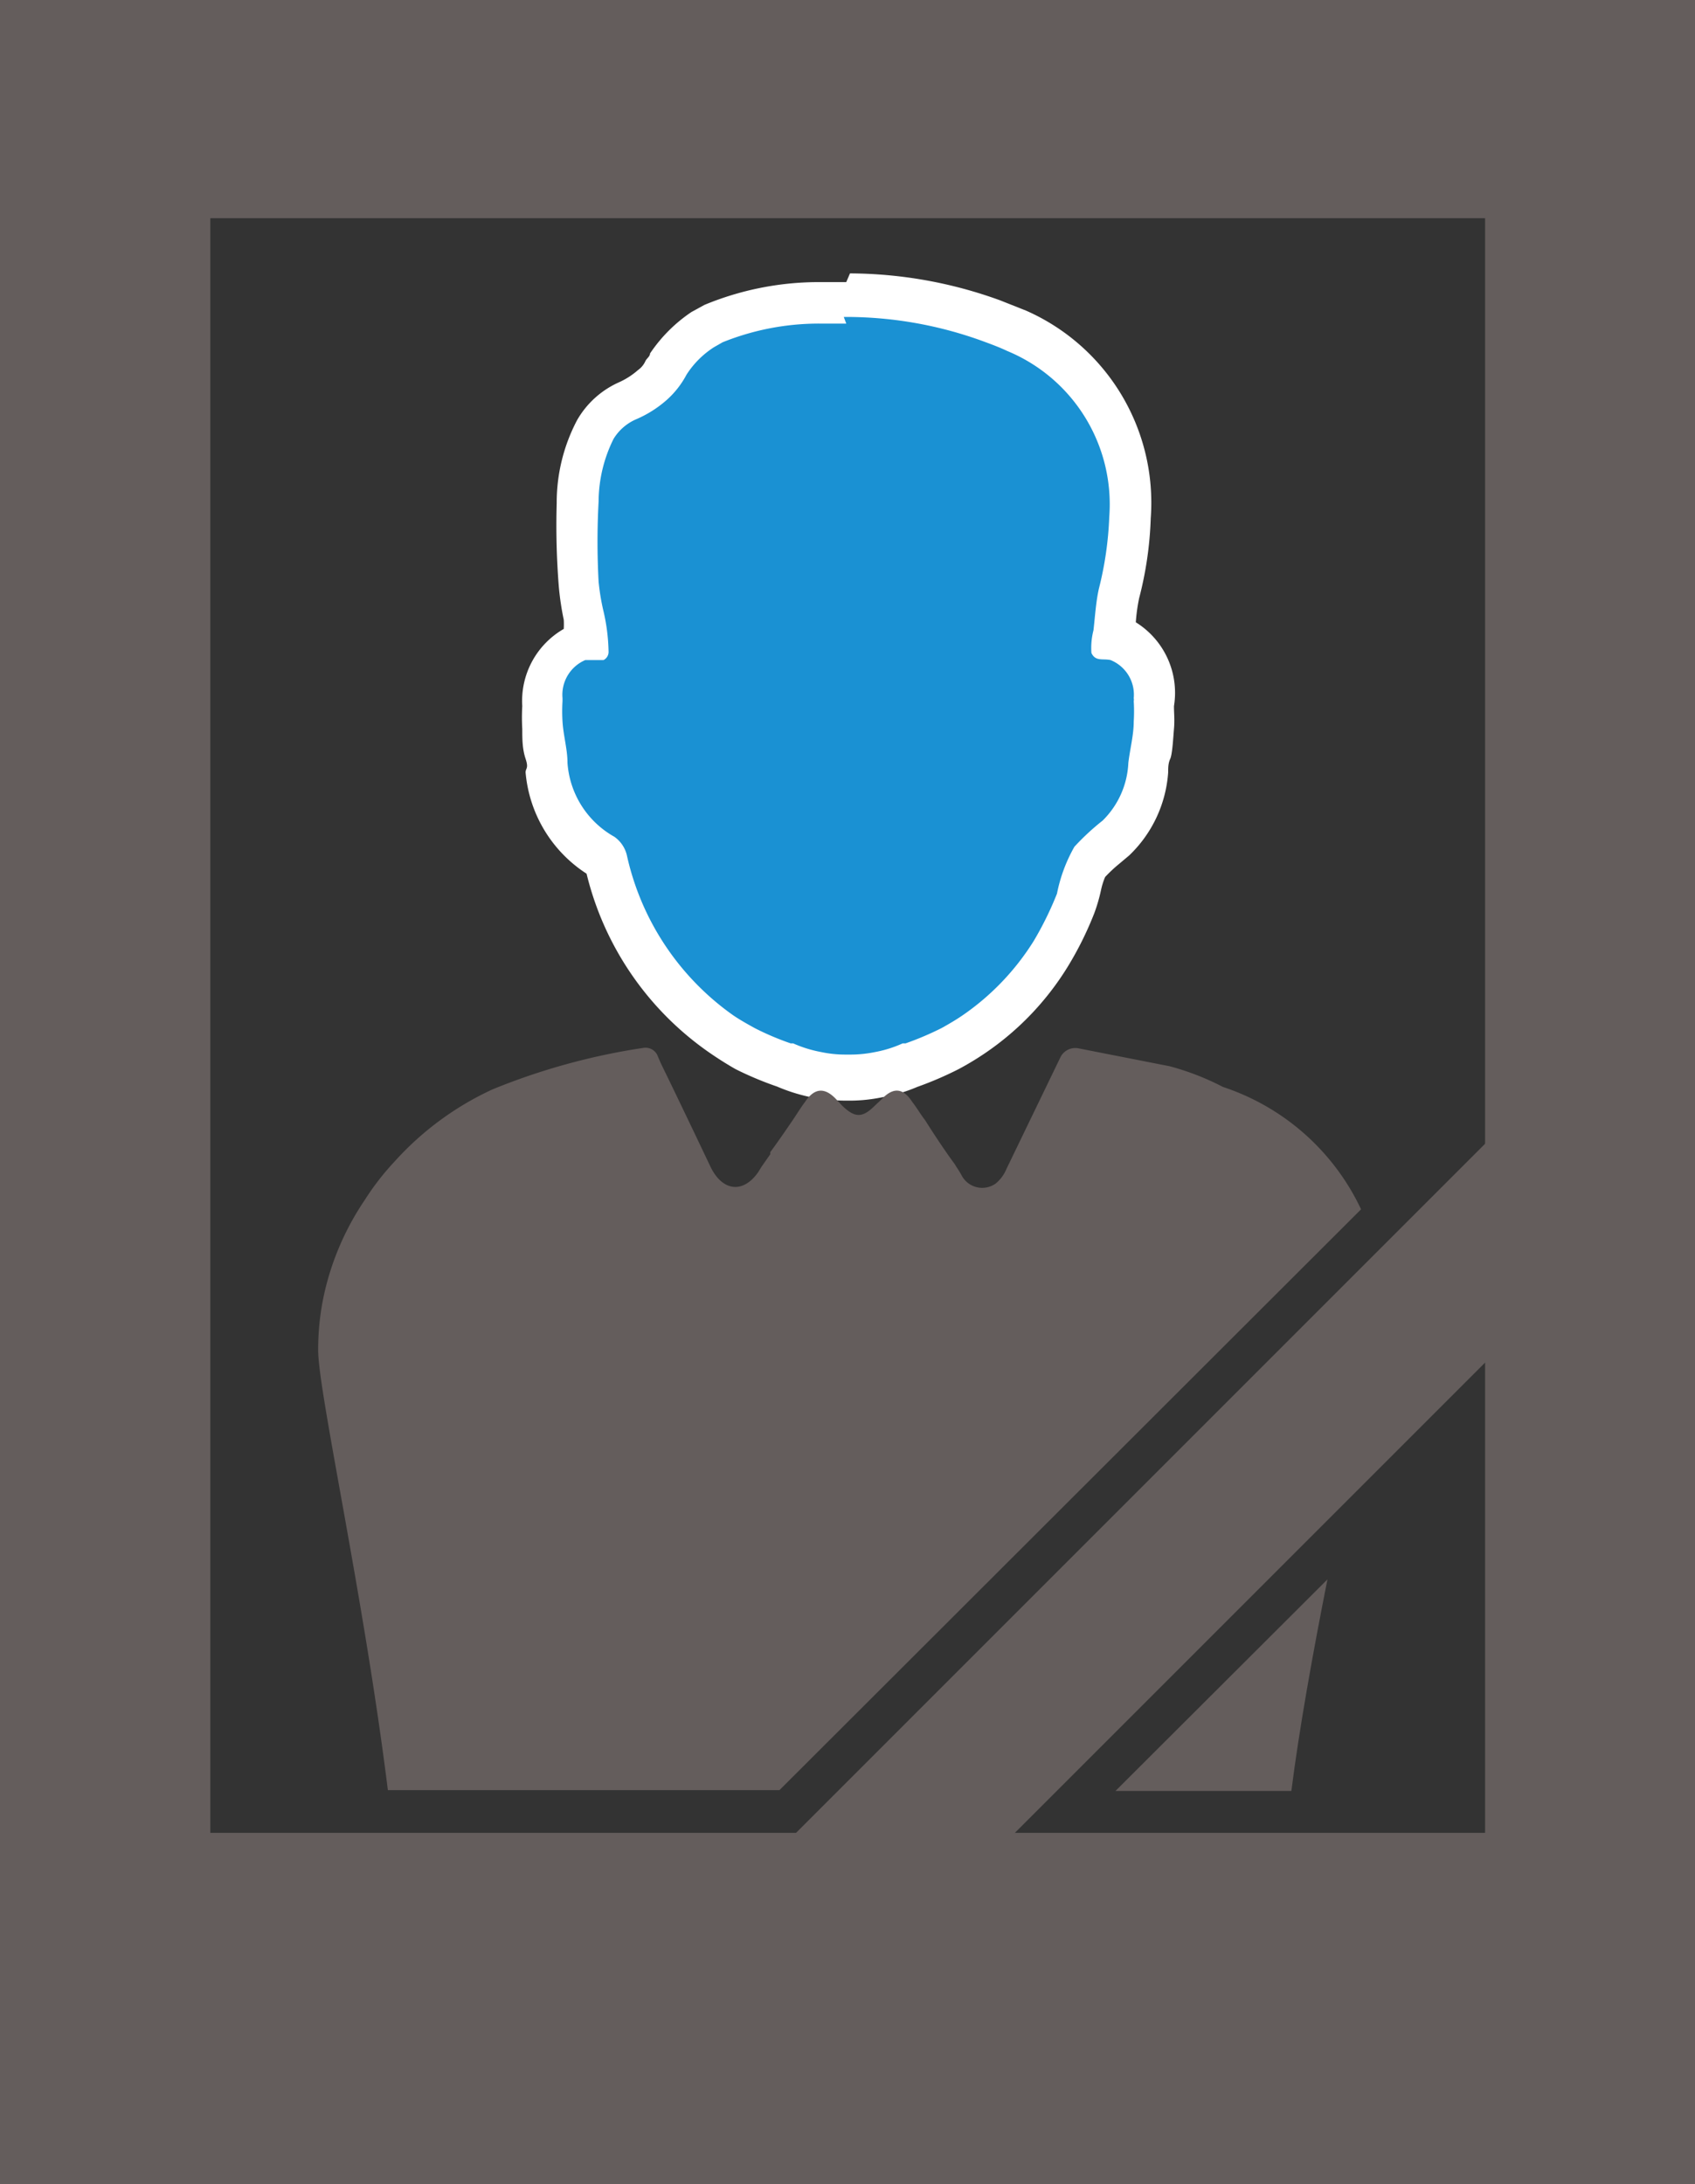
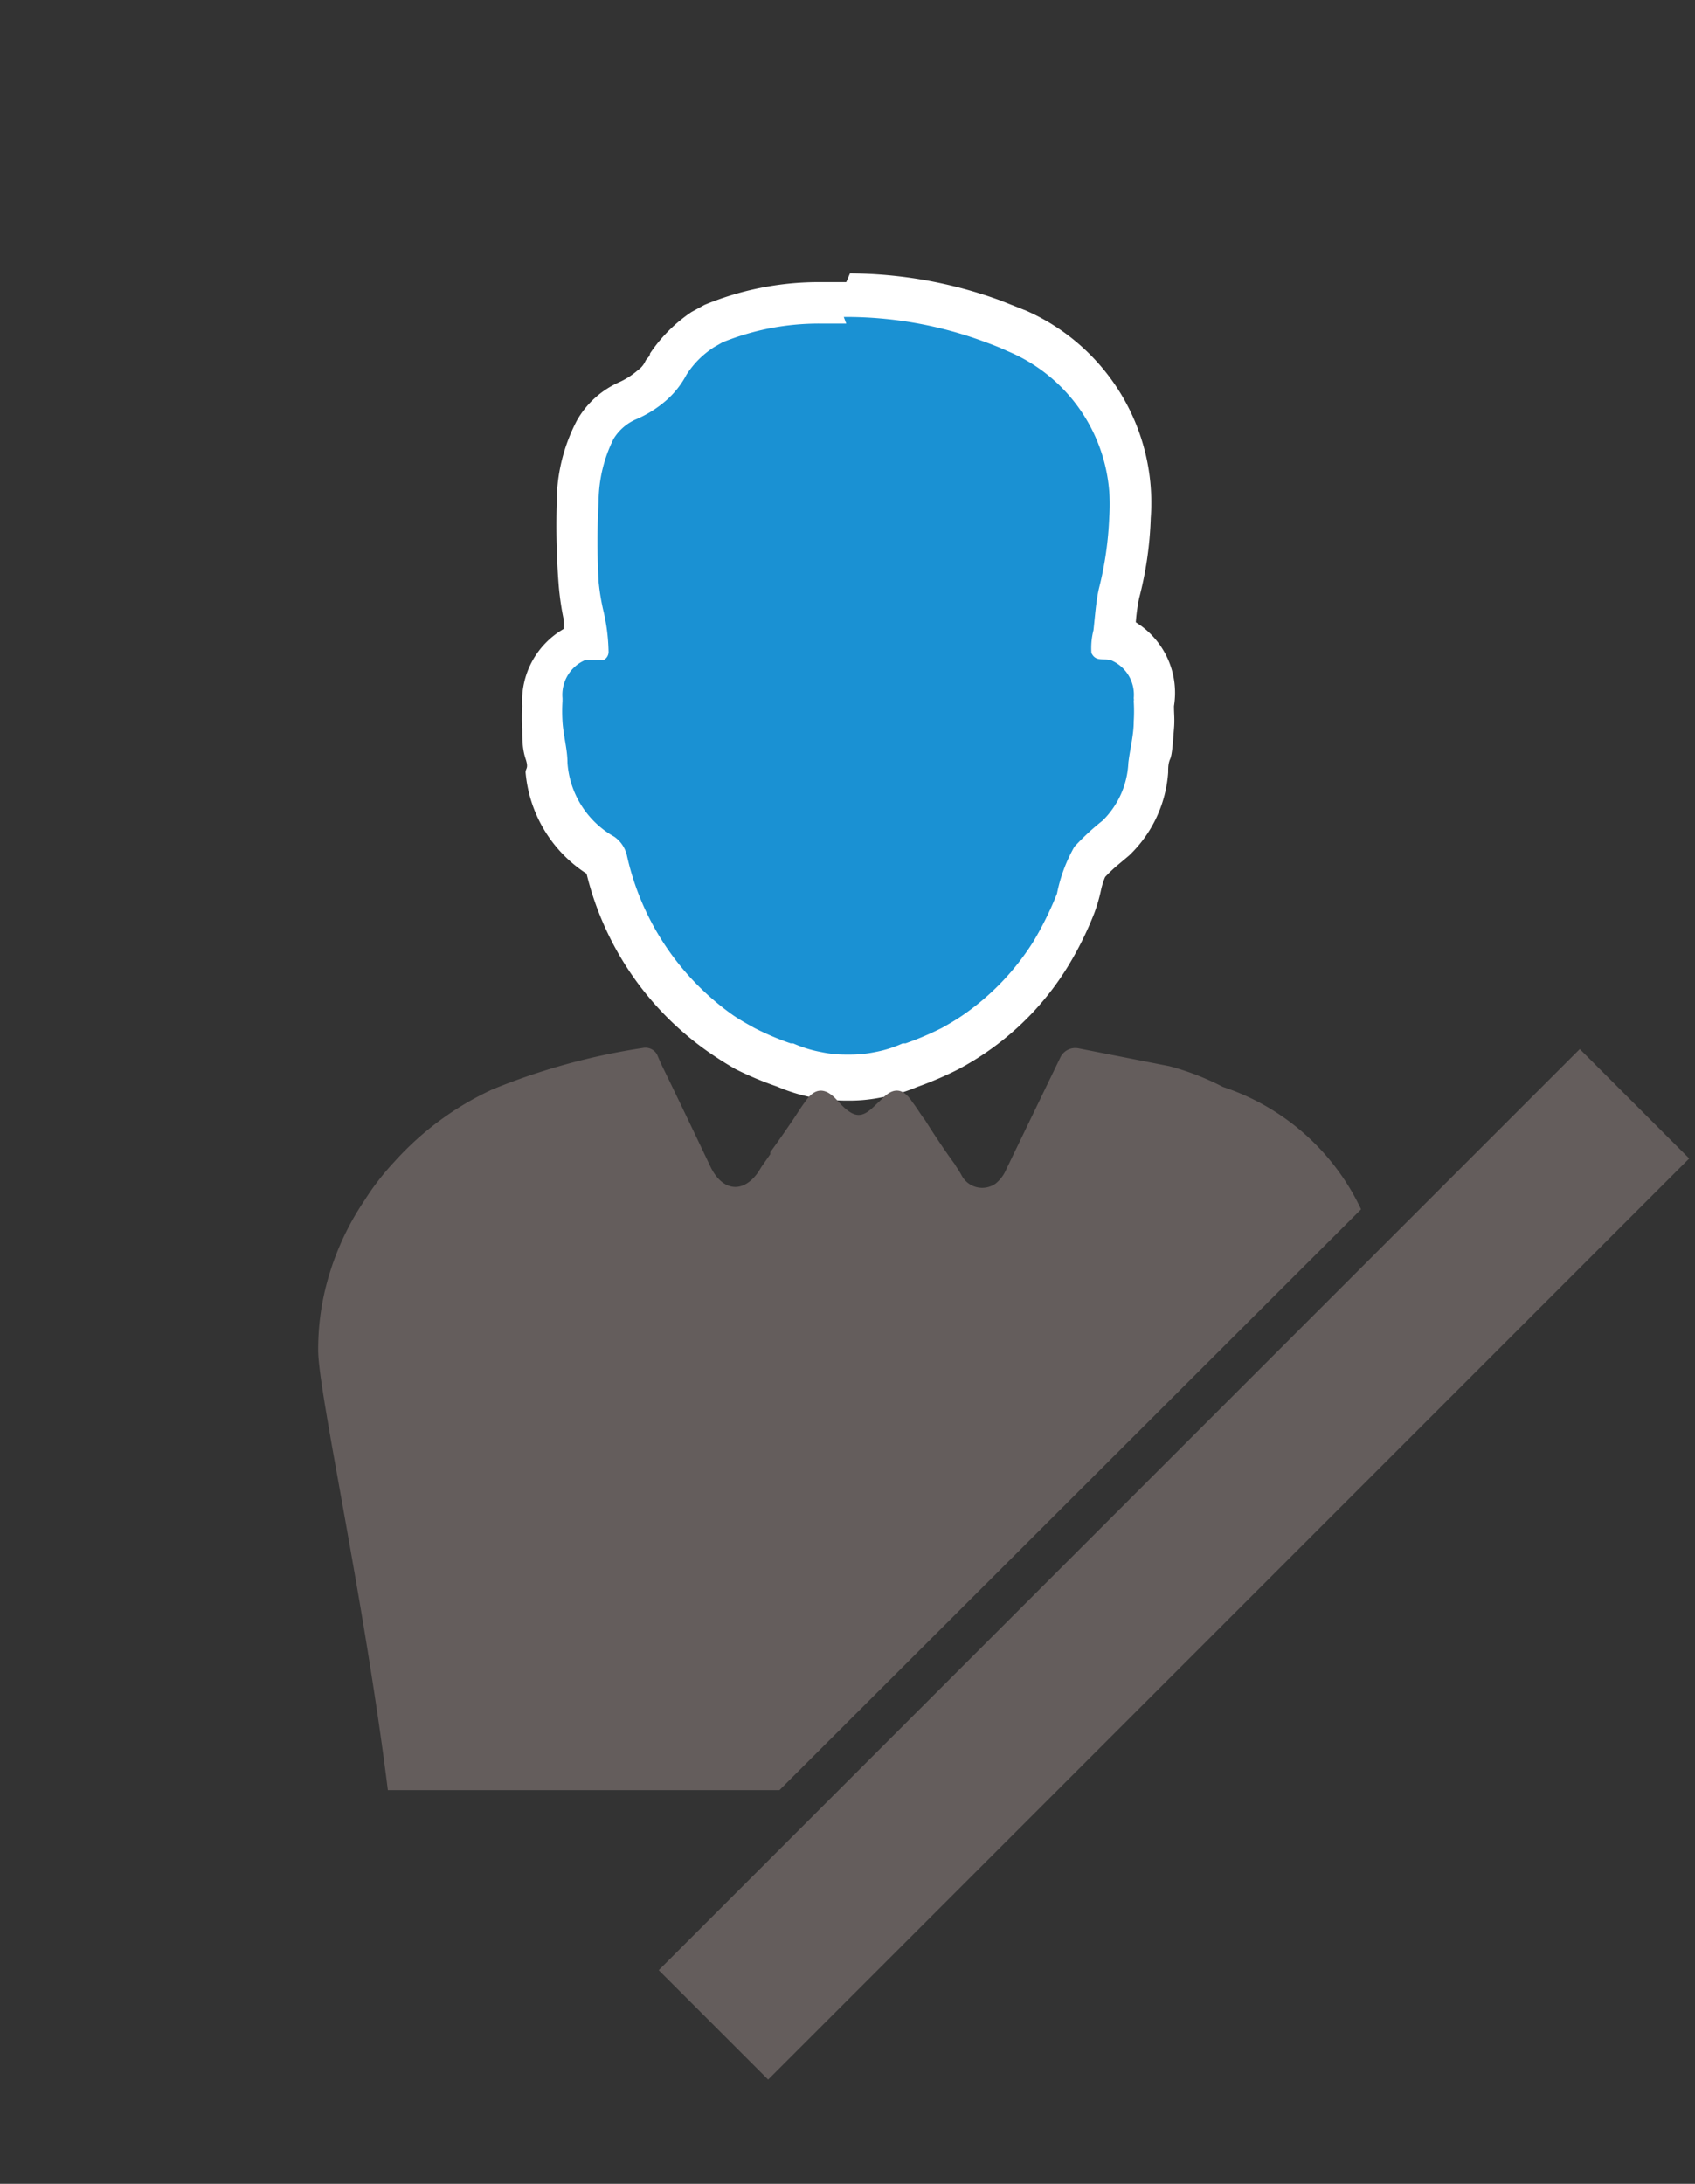
<svg xmlns="http://www.w3.org/2000/svg" viewBox="0 0 40.86 52.64">
  <rect x="0" y="0" width="40.86" height="52.64" fill="#333333" stroke="none" />
  <defs>
    <style>.cls-1{fill:#645d5c;}.cls-2{fill:#1a91d3;}.cls-3{fill:#fff;}</style>
  </defs>
  <title>icon_09_1</title>
  <g id="レイヤー_2" data-name="レイヤー 2">
    <g id="レイヤー_1-2" data-name="レイヤー 1">
-       <path class="cls-1" d="M0,0V52.64H40.86V0ZM35.8,44.18H5.07V5.26H35.8Z" />
      <path class="cls-2" d="M20.36,25.88a3,3,0,0,1-.66-.07,3.78,3.78,0,0,1-.79-.24,9,9,0,0,1-1-.4l-.57-.35a6.94,6.94,0,0,1-2.77-4.14.22.22,0,0,0-.08-.15,2.69,2.69,0,0,1-1.35-2.14c0-.12,0-.23,0-.34a5.25,5.25,0,0,1-.08-.68,5,5,0,0,1,0-.55A1.37,1.37,0,0,1,14,15.38a.45.45,0,0,1,.16,0,5.42,5.42,0,0,0-.1-.65,4.9,4.9,0,0,1-.12-.79,17.41,17.41,0,0,1-.05-2,3.8,3.8,0,0,1,.43-1.73,1.7,1.7,0,0,1,.79-.7,2.24,2.24,0,0,0,.58-.37A1.07,1.07,0,0,0,16,8.79l.11-.17a2.72,2.72,0,0,1,.81-.81,2.2,2.2,0,0,1,.26-.15,6.49,6.49,0,0,1,2.53-.5l.65,0h.12a10.23,10.23,0,0,1,3.45.62,6.07,6.07,0,0,1,.59.24,4.57,4.57,0,0,1,2.76,4.48A9.07,9.07,0,0,1,27,14.31a4.62,4.62,0,0,0-.09.65l0,.24a.55.55,0,0,1,0,.16l.06,0a1.37,1.37,0,0,1,.94,1.43c0,.19,0,.38,0,.56s-.05.45-.08.67,0,.23,0,.35a2.59,2.59,0,0,1-.79,1.7l-.23.2a3.59,3.59,0,0,0-.4.38,1.43,1.43,0,0,0-.19.51,3.06,3.06,0,0,1-.15.49,8,8,0,0,1-.59,1.21,6.5,6.5,0,0,1-1.86,1.94c-.17.12-.36.23-.55.34a7,7,0,0,1-.95.4,4.13,4.13,0,0,1-.81.25,3.11,3.11,0,0,1-.67.07Z" />
      <path class="cls-3" d="M20.34,7.64h.09a9.61,9.61,0,0,1,3.28.59c.19.07.38.14.57.23a4,4,0,0,1,2.46,4,8.3,8.3,0,0,1-.25,1.73c-.07.31-.09.64-.13,1a1.71,1.71,0,0,0-.05.55c.1.21.27.13.46.17a.9.9,0,0,1,.56.92.17.17,0,0,1,0,.07,4,4,0,0,1,0,.49c0,.33-.09.66-.13,1a2.08,2.08,0,0,1-.62,1.39,5.83,5.83,0,0,0-.68.63,3.75,3.75,0,0,0-.42,1.13,8,8,0,0,1-.56,1.14,6.08,6.08,0,0,1-1.71,1.79c-.16.11-.33.21-.51.31a7.3,7.3,0,0,1-.87.37l-.07,0a2.88,2.88,0,0,1-.67.21,2.93,2.93,0,0,1-.58.06h-.13a2.78,2.78,0,0,1-.58-.06,3,3,0,0,1-.68-.21l-.06,0a6.65,6.65,0,0,1-.87-.37c-.18-.1-.36-.2-.52-.31a6.41,6.41,0,0,1-2.56-3.86.76.76,0,0,0-.3-.44,2.22,2.22,0,0,1-1.13-1.78c0-.33-.1-.66-.12-1a4,4,0,0,1,0-.49v-.07a.91.91,0,0,1,.55-.92c.13,0,.25,0,.38,0h.06a.22.22,0,0,0,.12-.21,4.63,4.63,0,0,0-.13-1,5.35,5.35,0,0,1-.11-.68,17.71,17.71,0,0,1,0-1.93,3.42,3.42,0,0,1,.36-1.51,1.19,1.19,0,0,1,.56-.48,2.74,2.74,0,0,0,.7-.44,2.18,2.18,0,0,0,.5-.63,2.19,2.19,0,0,1,.66-.66l.21-.12a6.21,6.21,0,0,1,2.34-.45c.21,0,.42,0,.64,0m0-1c-.24,0-.47,0-.7,0a7.2,7.2,0,0,0-2.72.55l-.31.17a3.65,3.65,0,0,0-1,1c0,.07-.08.12-.11.18a.53.53,0,0,1-.18.22,1.83,1.83,0,0,1-.47.3,2.19,2.19,0,0,0-1,.91,4.26,4.26,0,0,0-.49,2,18.52,18.52,0,0,0,.05,2,6.86,6.86,0,0,0,.12.81,2.07,2.07,0,0,1,0,.22,2,2,0,0,0-1,1.86h0a4.76,4.76,0,0,0,0,.55c0,.24,0,.48.08.72s0,.22,0,.33a3.24,3.24,0,0,0,1.47,2.44,7.36,7.36,0,0,0,3,4.34c.19.13.38.25.59.37a8.09,8.09,0,0,0,1,.42l0,0a4.28,4.28,0,0,0,.88.27,4.77,4.77,0,0,0,.76.07h.13a3.84,3.84,0,0,0,.76-.08,3.75,3.75,0,0,0,.85-.25h0a8.4,8.4,0,0,0,1-.43,7,7,0,0,0,.63-.38,6.85,6.85,0,0,0,2-2.09,8.16,8.16,0,0,0,.64-1.29,4,4,0,0,0,.16-.55,1.76,1.76,0,0,1,.1-.32,3.46,3.46,0,0,1,.33-.31l.25-.21a3.06,3.06,0,0,0,.94-2c0-.11,0-.22.05-.33s.07-.48.09-.72,0-.34,0-.55h0A2,2,0,0,0,27.38,15v0a4.28,4.28,0,0,1,.08-.58,8.73,8.73,0,0,0,.28-1.93,5.06,5.06,0,0,0-3-5l-.63-.25a10.69,10.69,0,0,0-3.62-.65Z" />
      <rect class="cls-1" x="12.6" y="35.85" width="31.4" height="3.73" transform="translate(-18.38 31.05) rotate(-45)" />
      <path class="cls-1" d="M32.81,29.15a5.63,5.63,0,0,0-3.33-2.95,6.27,6.27,0,0,0-1.29-.5L26,25.27a.4.4,0,0,0-.43.2l-1.31,2.71a.89.89,0,0,1-.26.35.56.56,0,0,1-.82-.2,2.39,2.39,0,0,0-.13-.21.83.83,0,0,0-.08-.12c-.23-.32-.45-.65-.67-1-.11-.14-.2-.3-.31-.44-.22-.34-.46-.36-.74-.06l-.16.15c-.3.3-.48.3-.79,0l-.14-.15c-.28-.3-.53-.28-.76.07-.09.12-.17.25-.25.37s-.38.56-.58.83a.17.17,0,0,0,0,.05l-.21.3-.08.13c-.36.52-.85.47-1.14-.1-.4-.84-.8-1.68-1.21-2.52l-.09-.21a.32.32,0,0,0-.34-.16,15.76,15.76,0,0,0-3.63,1A7.27,7.27,0,0,0,9.51,28a6.27,6.27,0,0,0-.72.93A6.6,6.6,0,0,0,7.86,31a6.15,6.15,0,0,0-.19,1.55c0,1,1.1,5.93,1.68,10.6h9.44Z" />
-       <path class="cls-1" d="M32,38.07l-5.11,5.1h4.24C31.31,41.74,31.64,39.88,32,38.07Z" />
    </g>
  </g>
</svg>